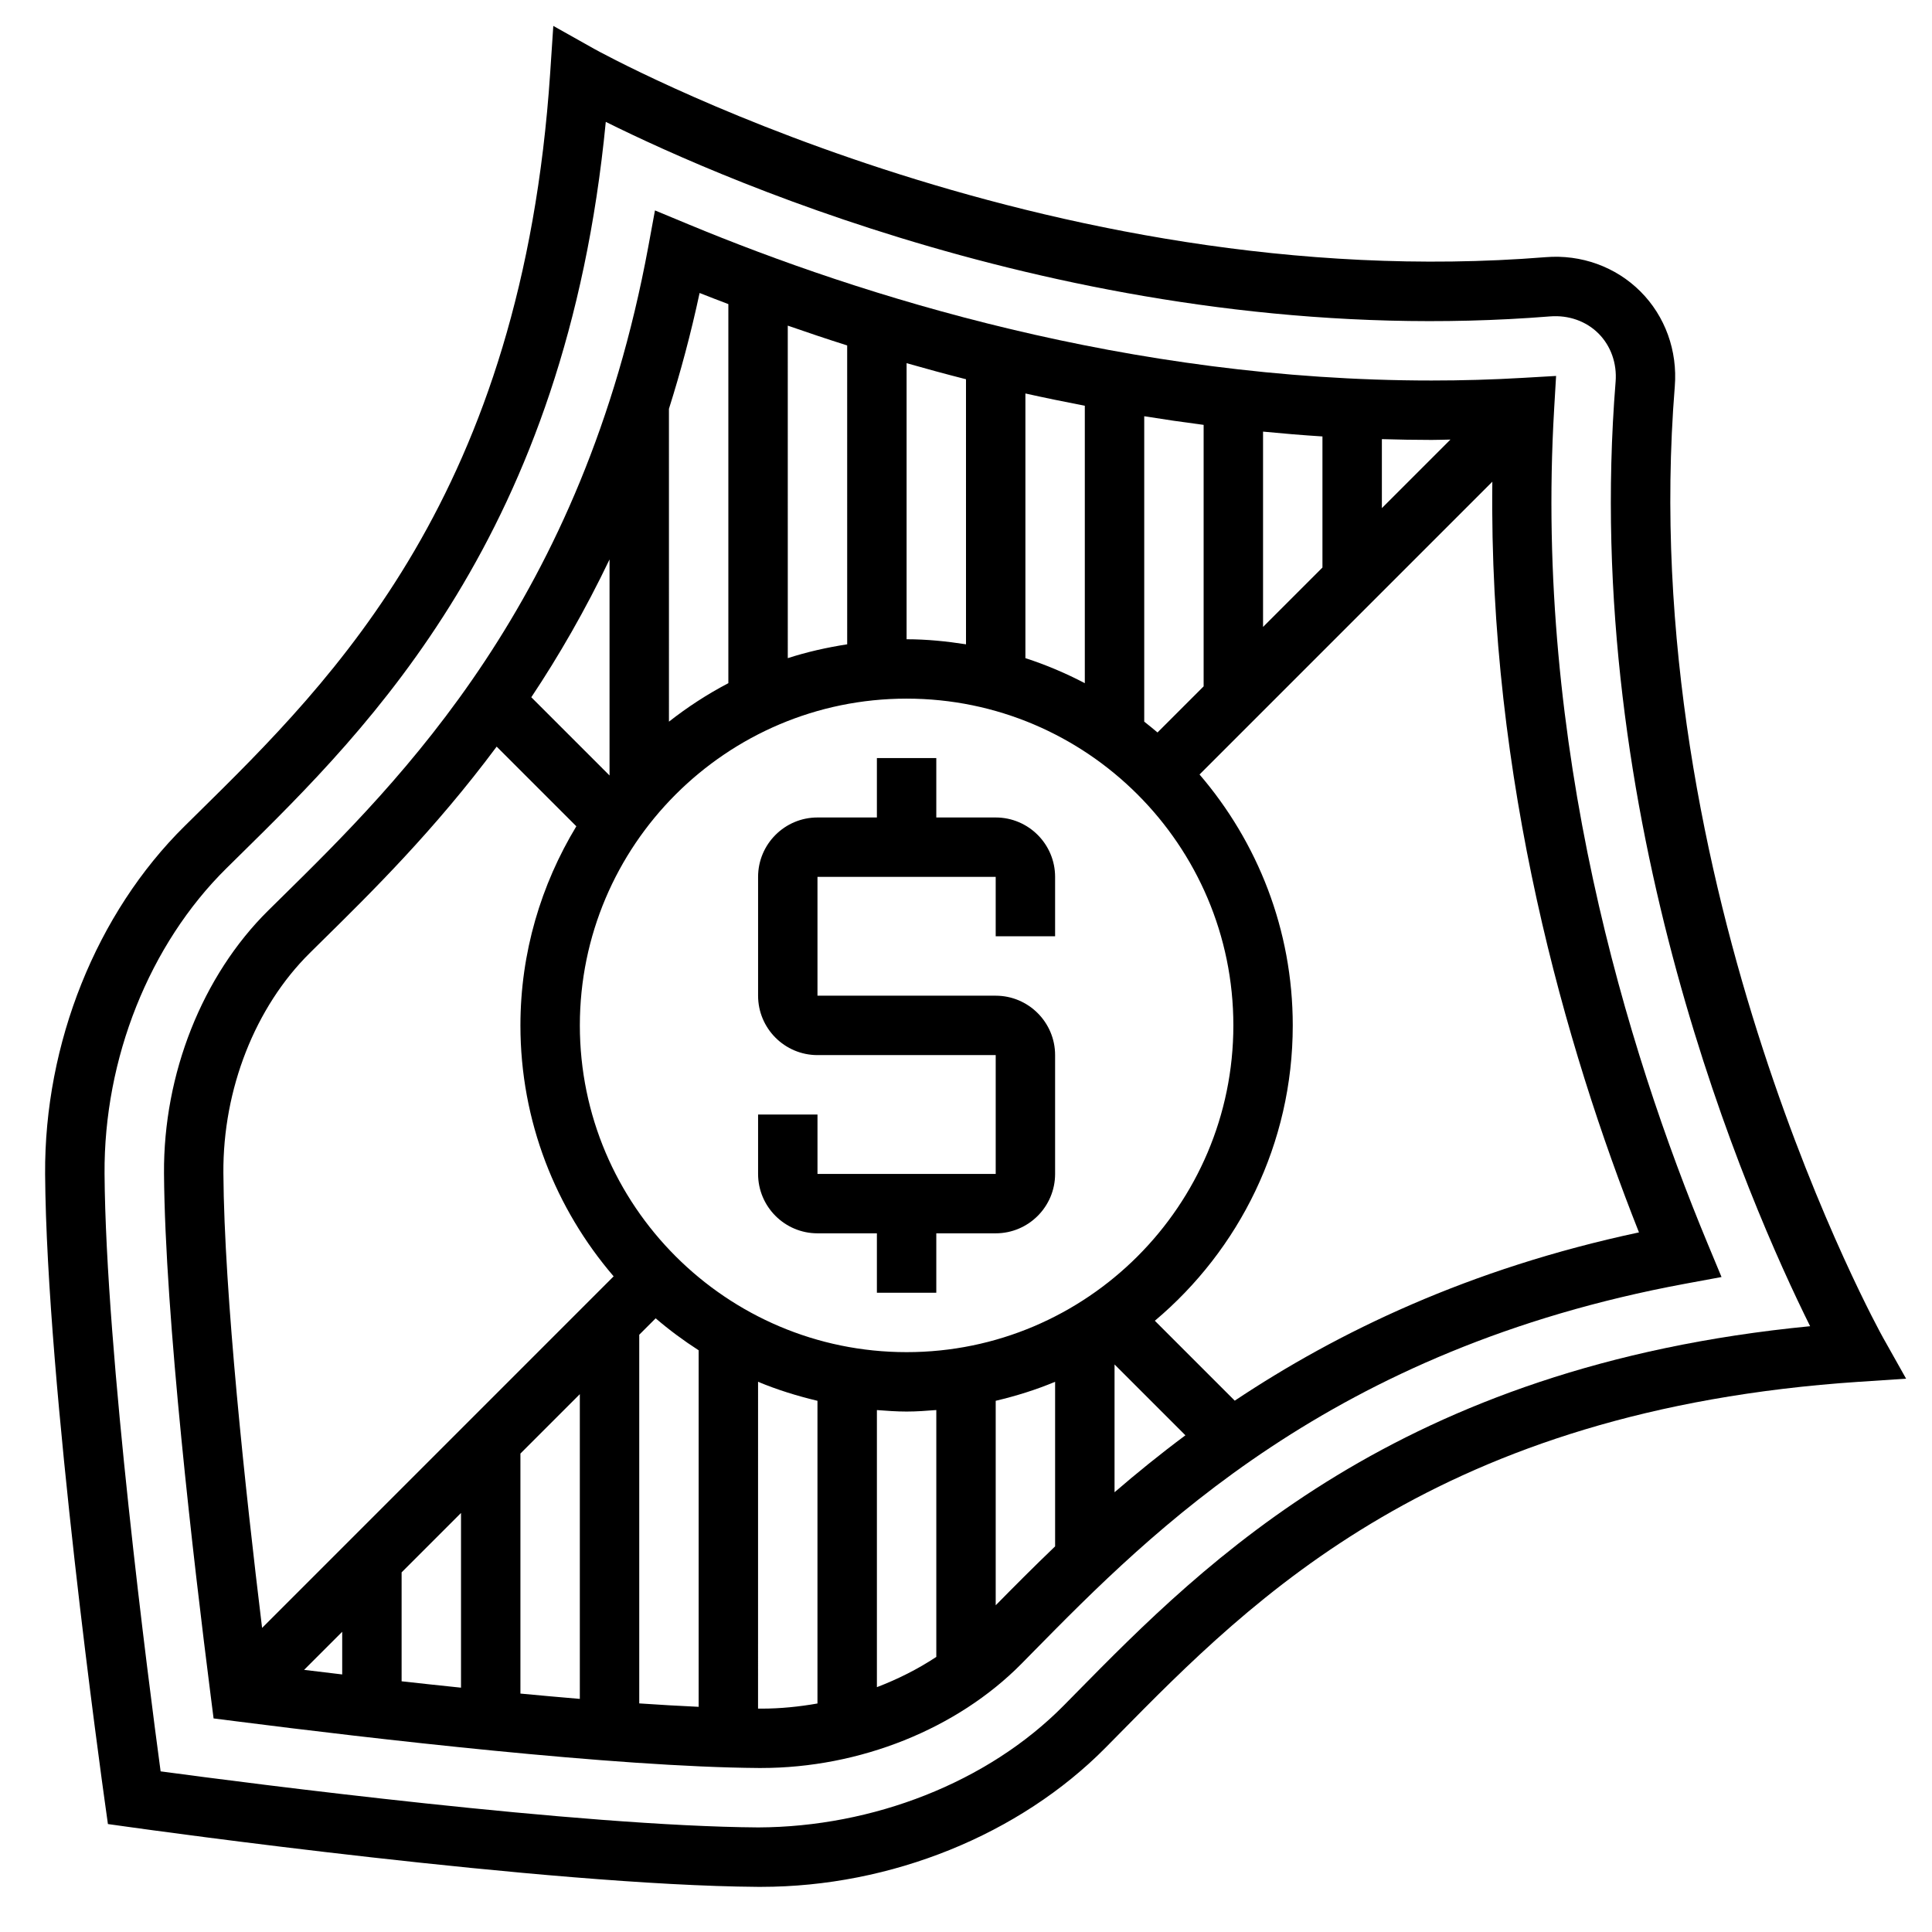
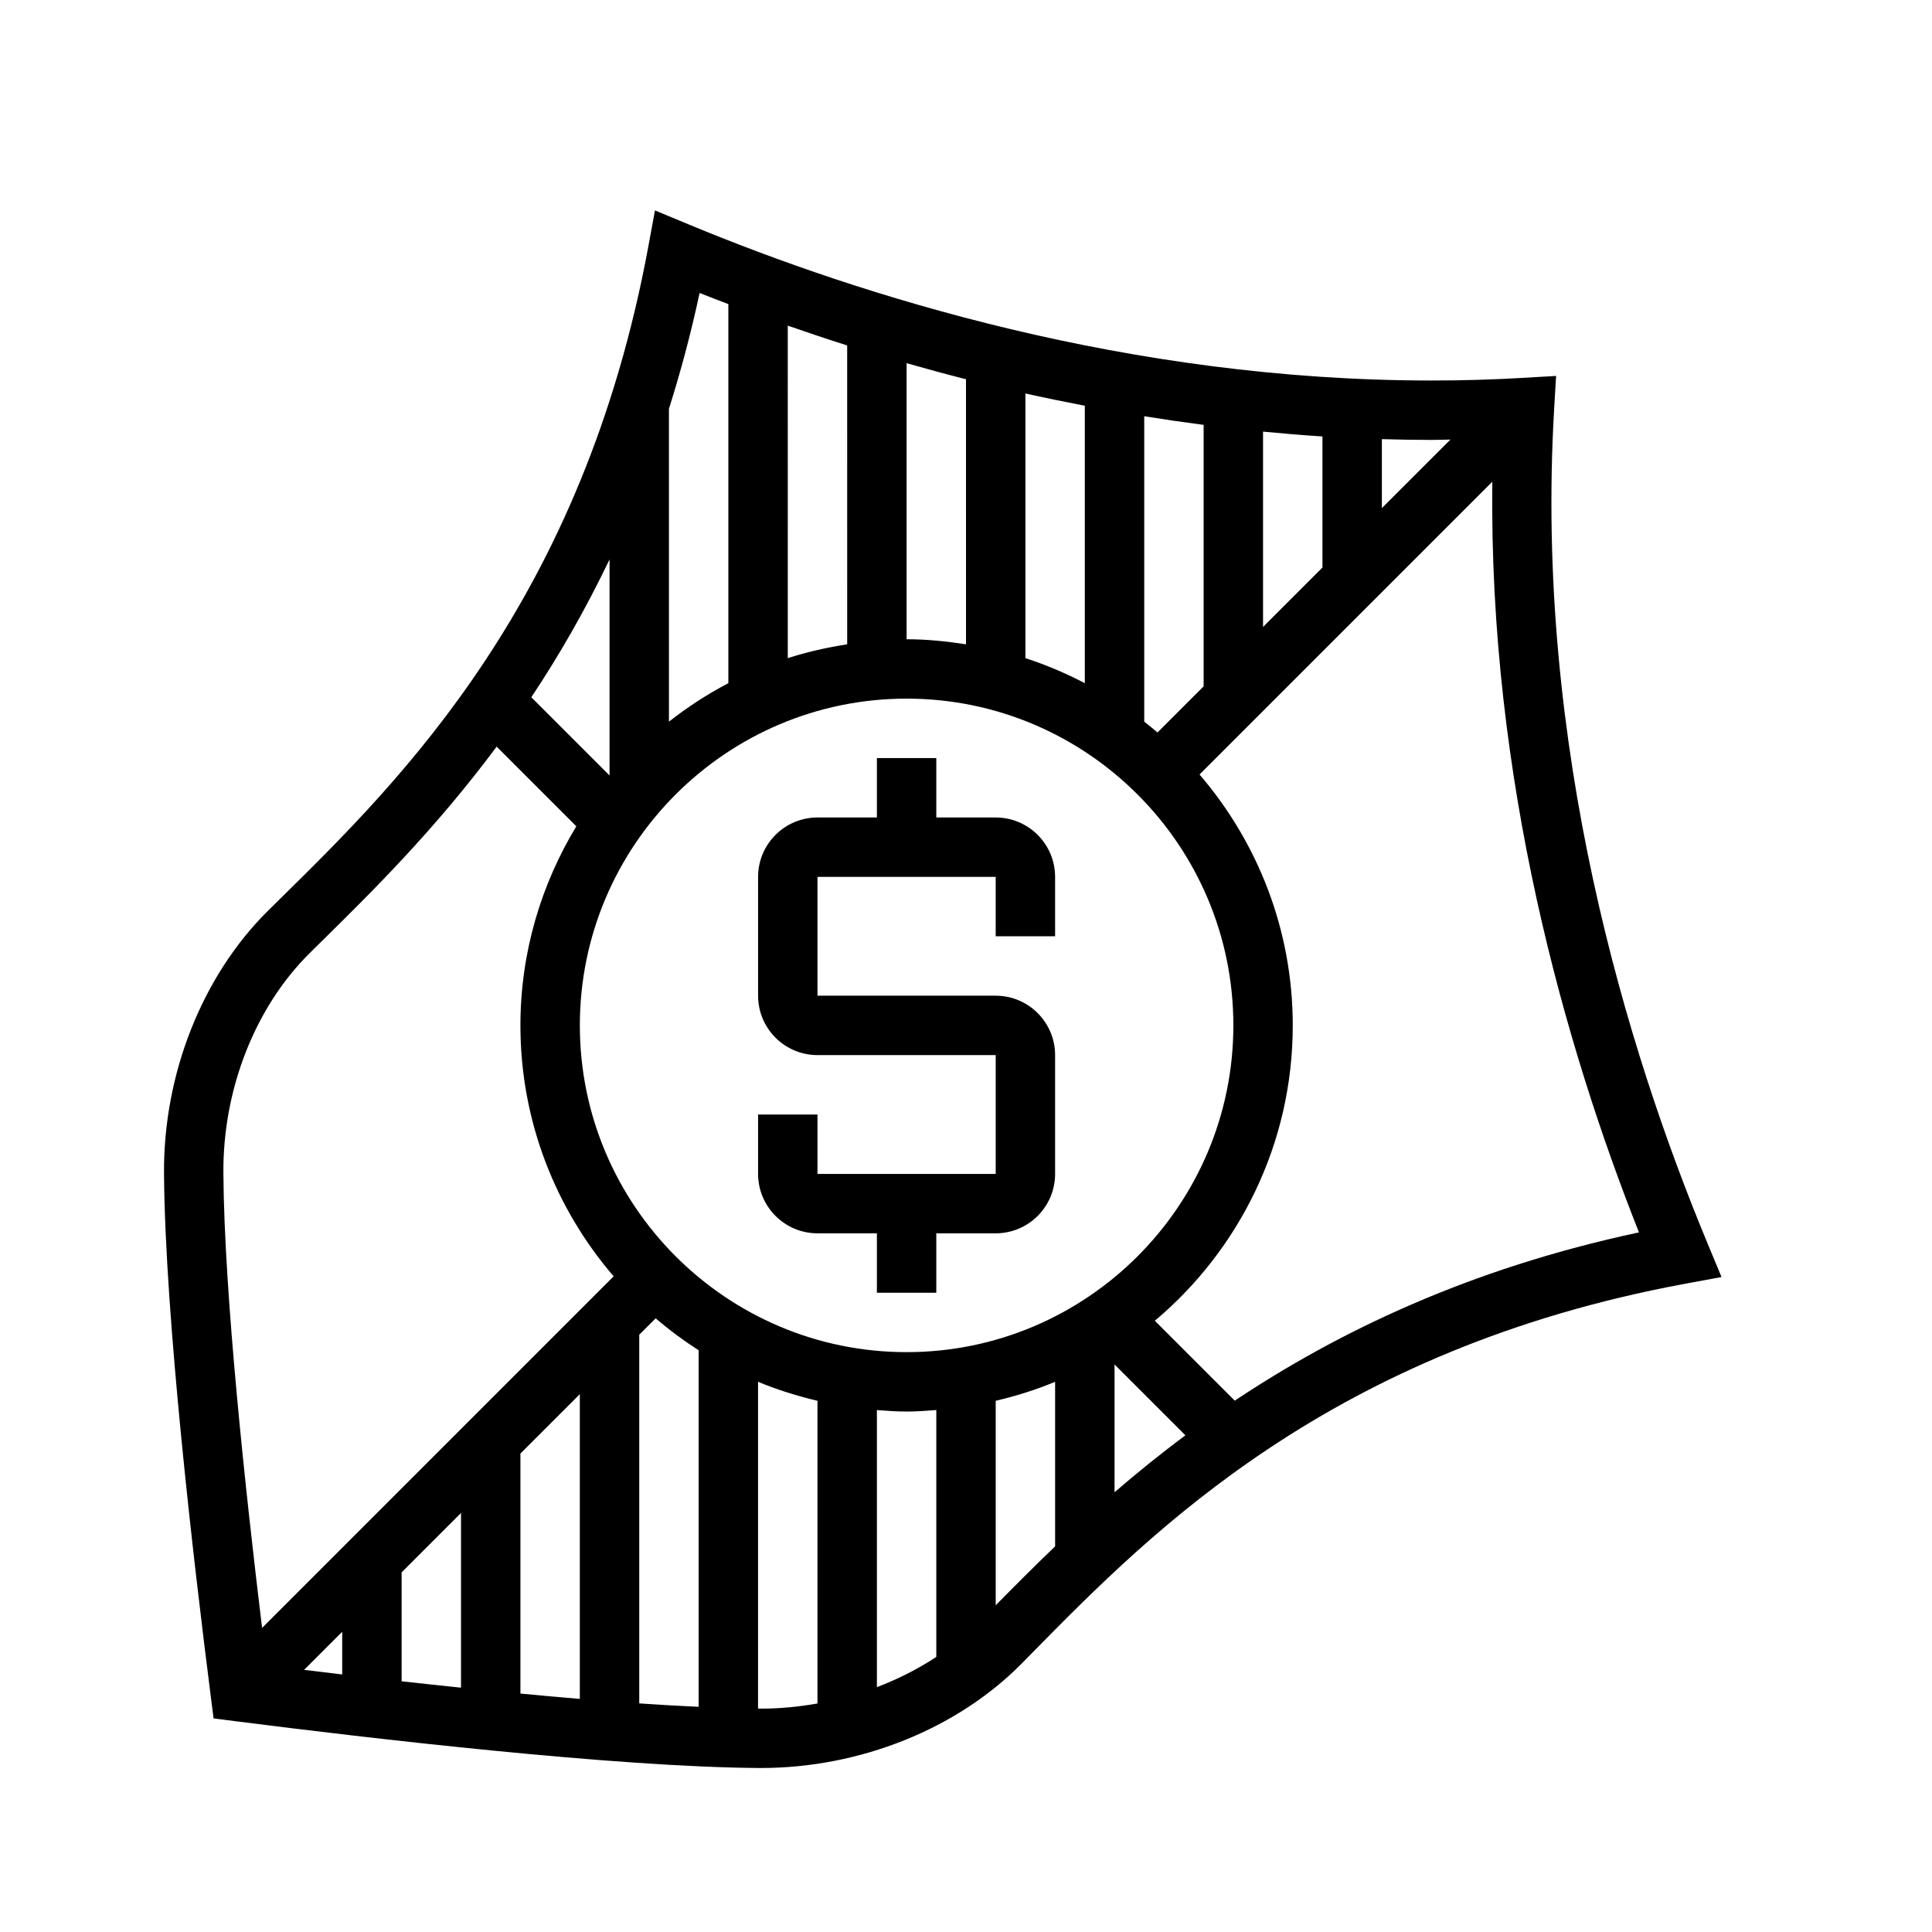
<svg xmlns="http://www.w3.org/2000/svg" fill="#000000" width="800px" height="800px" version="1.1" viewBox="144 144 512 512">
  <g>
    <path d="m407.87 360.64h-15.742v-15.742h-15.742v15.742h-15.742c-8.684 0-15.742 7.062-15.742 15.742v31.488c0 8.684 7.062 15.742 15.742 15.742h47.23v31.488h-47.23v-15.742h-15.742v15.742c0 8.684 7.062 15.742 15.742 15.742h15.742v15.742h15.742v-15.742h15.742c8.684 0 15.742-7.062 15.742-15.742v-31.488c0-8.684-7.062-15.742-15.742-15.742h-47.23v-31.488h47.23v15.742h15.742v-15.742c0-8.68-7.059-15.742-15.742-15.742z" />
-     <path d="m643.02 498.48c-0.66-1.172-65.891-118.89-55.184-252.07 0.762-9.453-2.551-18.625-9.094-25.16-6.535-6.543-15.695-9.871-25.16-9.094-133.01 10.672-250.89-54.52-252.07-55.18l-10.879-6.109-0.828 12.453c-7.438 111.55-57.238 160.57-93.598 196.37l-3.273 3.227c-23.387 23.094-37.211 57.578-36.977 92.246 0.379 55.695 15.191 161.86 15.824 166.35l0.82 5.879 5.879 0.82c4.496 0.633 110.66 15.445 166.35 15.824h0.875c34.379 0 68.48-13.785 91.371-36.977l3.227-3.273c35.793-36.359 84.805-86.16 196.37-93.598l12.461-0.828zm-213.93 94.262-3.203 3.25c-20.168 20.43-50.641 32.188-80.941 32.293-47.285-0.316-134.92-11.699-158.38-14.855-3.164-23.461-14.539-111.08-14.859-158.38-0.203-30.512 11.863-60.766 32.293-80.941l3.258-3.211c34.77-34.219 86.695-85.324 97.281-194.6 32.637 16.215 134.48 60.836 250.31 51.547 4.863-0.371 9.5 1.266 12.77 4.535 3.266 3.273 4.922 7.918 4.535 12.77-9.312 115.8 35.328 217.67 51.547 250.31-109.29 10.594-160.39 62.516-194.61 97.281z" />
    <path d="m555.86 252.46 0.52-8.832-8.84 0.512c-8.004 0.473-16.129 0.699-24.16 0.699-80.336 0-151.37-22.484-196.82-41.344l-8.988-3.731-1.762 9.574c-17.367 93.906-65.582 141.37-97.504 172.78l-3.234 3.188c-17.461 17.258-27.789 43.281-27.609 69.637 0.262 37.965 7.856 103.01 12.367 138.41l0.77 6.047 6.047 0.77c35.359 4.512 100.37 12.105 138.42 12.367h0.652c26.113 0 51.898-10.328 68.977-27.621l3.18-3.234c31.41-31.906 78.879-80.121 172.77-97.488l9.574-1.77-3.738-8.988c-21.422-51.59-45.863-131.81-40.621-220.98zm-27.48 8.031-18.168 18.168v-18.285c4.359 0.125 8.754 0.211 13.168 0.211 1.664 0 3.332-0.07 5-0.094zm-70.234 263.88c-6.769 5.039-12.996 10.102-18.781 15.09v-33.867zm-73.887-22.039c-47.742 0-86.594-38.848-86.594-86.594 0-47.742 38.848-86.594 86.594-86.594 47.742 0 86.594 38.848 86.594 86.594 0 47.746-38.848 86.594-86.594 86.594zm7.871 80.766c-4.848 3.203-10.148 5.879-15.742 8.016v-73.43c2.606 0.195 5.211 0.391 7.871 0.391s5.266-0.195 7.871-0.402zm-141.7-22.402 15.742-15.742v46.297c-5.328-0.551-10.598-1.117-15.742-1.691zm-15.742 27.047c-3.481-0.41-6.848-0.812-10.102-1.211l10.102-10.094zm47.23-58.535 15.742-15.742v80.758c-5.195-0.434-10.461-0.914-15.742-1.41zm31.488-31.488 4.352-4.352c3.59 3.078 7.398 5.902 11.391 8.469v94.488c-5.023-0.227-10.289-0.535-15.742-0.906zm-7.871-148.21-20.734-20.734c7.266-10.902 14.281-23.043 20.734-36.52zm110.21-31.094v-70.141c5.148 1.148 10.414 2.219 15.742 3.25v73.523c-5.019-2.629-10.277-4.863-15.742-6.633zm-15.742-3.668c-5.148-0.797-10.375-1.34-15.746-1.34v-73.164c5.133 1.465 10.367 2.891 15.742 4.258zm-31.488 0c-5.391 0.844-10.668 2.023-15.742 3.668l-0.004-88.121c5.086 1.77 10.305 3.527 15.742 5.25zm82.238 23.363c-1.148-0.984-2.332-1.93-3.519-2.867v-80.938c5.18 0.836 10.422 1.598 15.742 2.289v69.297zm27.969-79.73c5.195 0.504 10.438 0.945 15.742 1.281v34.738l-15.742 15.742zm-149.32-36.738c2.465 0.977 5.031 1.961 7.621 2.945v100.46c-5.574 2.914-10.832 6.344-15.742 10.195l-0.004-82.898c3.055-9.684 5.809-19.871 8.125-30.703zm-103.28 174.89 3.227-3.188c13.082-12.879 29.852-29.41 46.273-51.484l21.113 21.113c-9.336 15.438-14.816 33.457-14.816 52.773 0 25.387 9.344 48.594 24.703 66.496l-93.164 93.172c-4.41-36.258-10.047-88.512-10.258-120.57-0.152-22.191 8.422-43.996 22.922-58.309zm119.04 200.27c-0.078 0-0.18-0.008-0.27-0.008l0.004-86.609c5.047 2.109 10.328 3.746 15.742 5.039v80.215c-4.887 0.859-9.863 1.363-14.875 1.363zm62.711-27.387v-54.191c5.414-1.281 10.699-2.922 15.742-5.039v43.617c-5.785 5.543-11.012 10.809-15.742 15.613zm170.47-98.82c-45.09 9.621-79.832 26.41-107.12 44.594l-21.176-21.176c22.316-18.781 36.547-46.883 36.547-78.27 0-25.387-9.344-48.594-24.703-66.496l77.594-77.594c-0.965 79.09 19.406 149.86 38.859 198.94z" />
  </g>
</svg>